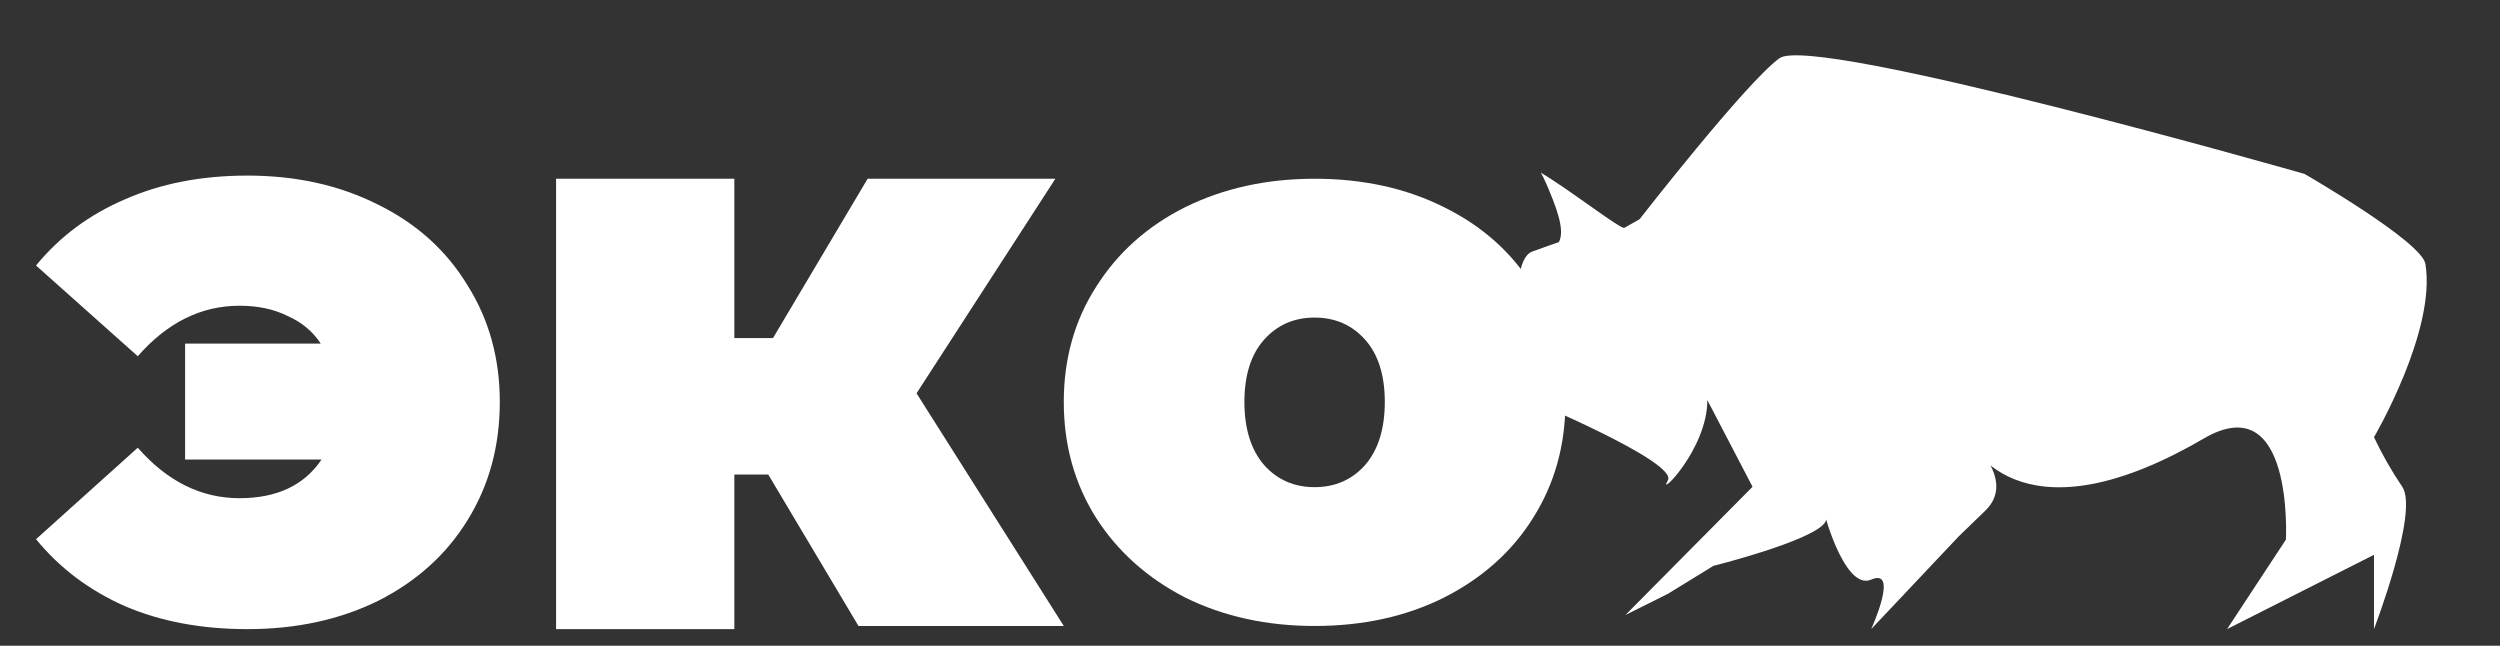
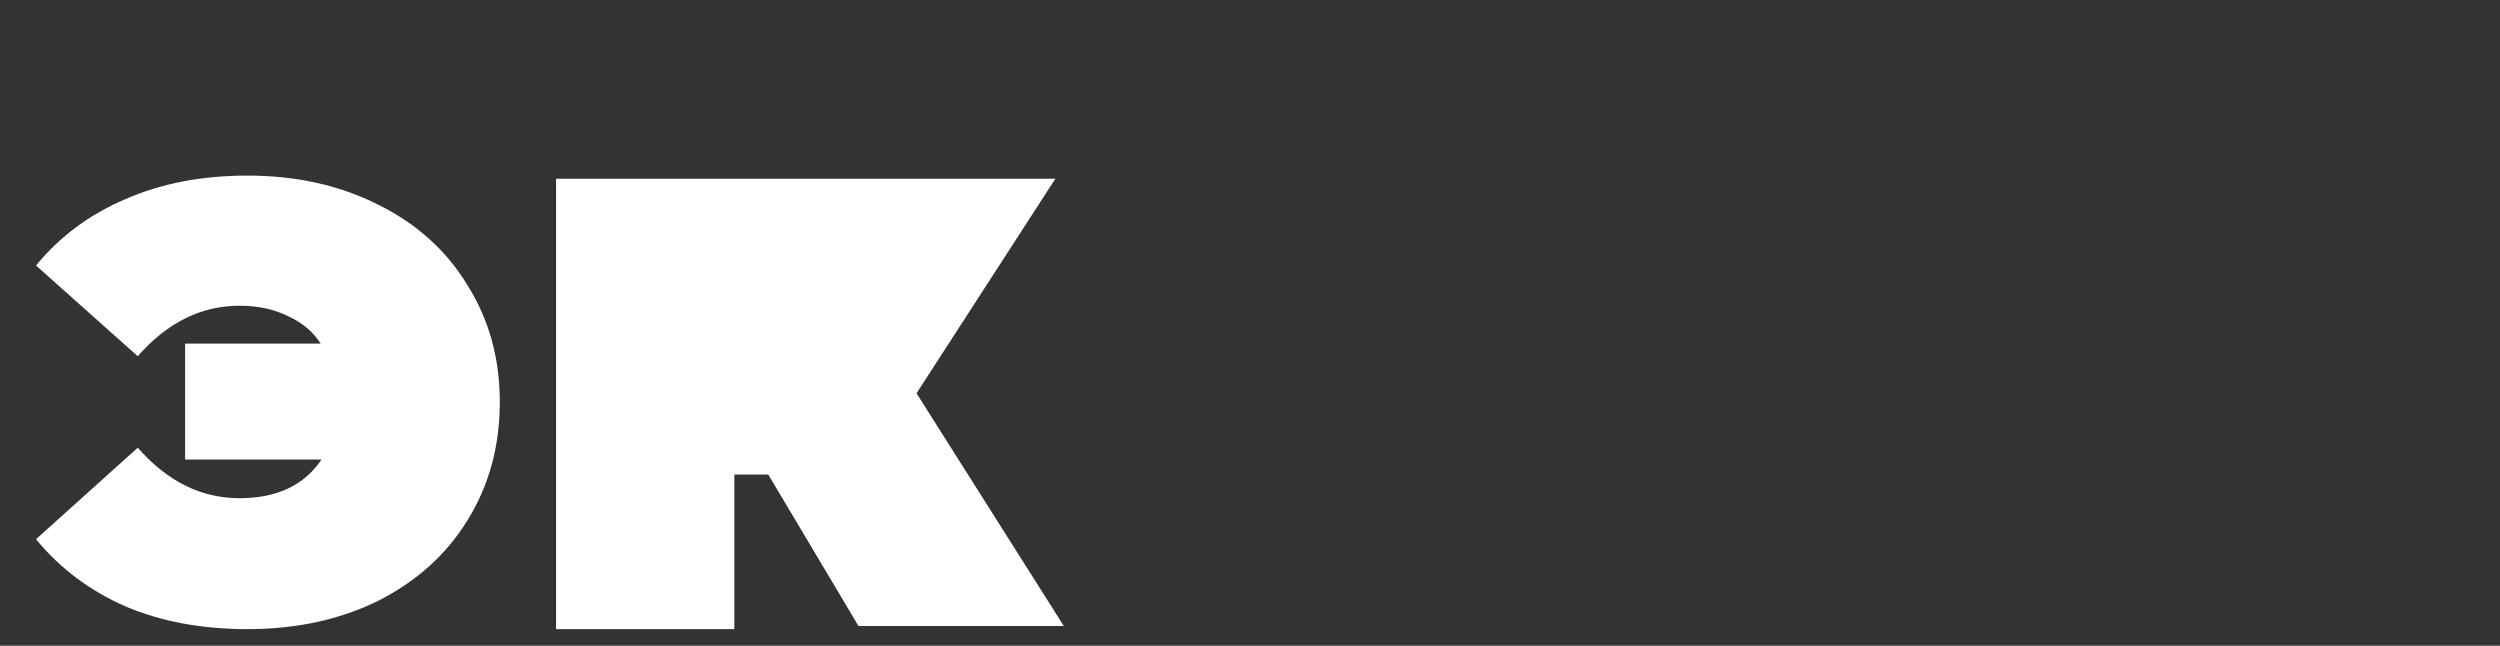
<svg xmlns="http://www.w3.org/2000/svg" width="542" height="140" viewBox="0 0 542 140" fill="none">
  <rect x="0" y="0" width="542" height="140" fill="#333333" stroke="none" />
-   <path d="M355.456 47.532L352.113 49.416C351.047 49.416 342.494 42.842 336.223 38.794C335.852 38.554 335.646 38.416 335.272 38.181C334.792 37.879 334.031 37.425 334.031 37.425C334.031 37.425 334.288 37.84 334.515 38.289C334.75 38.754 335.003 39.284 335.208 39.763C337.214 44.455 339.461 49.901 337.93 52.543C337.93 52.543 339.375 51.927 332.185 54.545C325.89 56.831 330.409 86.211 330.409 86.211C330.409 86.211 364.03 100.167 361.58 104.183C359.131 108.199 370.154 97.478 370.154 86.745L379.952 105.533L352.408 133.319L361.58 128.75L371.477 122.676C371.477 122.676 397.099 116.243 395.875 112.239C394.65 108.234 399.549 128.338 405.673 125.661C411.797 122.984 405.673 136.394 405.673 136.394L424.682 116.255C424.682 116.255 428.258 112.819 430.438 110.687C437.493 103.804 426.494 94.741 426.494 94.741C426.494 94.741 436.66 119.05 477.764 95.073C497.361 83.653 495.585 116.989 495.585 116.989L482.835 136.382L514.679 120.283V136.382C514.679 136.382 524.478 110.888 520.803 105.521C518.487 102.097 516.44 98.509 514.679 94.788C514.679 94.788 528.238 71.699 525.825 57.211C525.016 52.33 499.602 37.699 499.602 37.699C499.602 37.699 393.119 7.253 385.77 12.631C378.421 18.01 355.456 47.532 355.456 47.532Z" fill="white" />
  <path d="M53.637 38.069C64.239 38.069 73.701 40.178 82.023 44.396C90.345 48.5 96.786 54.314 101.346 61.838C106.02 69.248 108.357 77.684 108.357 87.146C108.357 96.722 106.02 105.272 101.346 112.796C96.786 120.206 90.345 126.02 82.023 130.238C73.701 134.342 64.239 136.394 53.637 136.394C43.719 136.394 34.884 134.741 27.132 131.435C19.38 128.015 12.939 123.17 7.809 116.9L29.868 97.064C36.252 104.36 43.605 108.008 51.927 108.008C60.021 108.008 65.949 105.215 69.711 99.629H40.128V74.492H69.54C67.83 71.87 65.436 69.875 62.358 68.507C59.394 67.025 55.917 66.284 51.927 66.284C43.605 66.284 36.252 69.932 29.868 77.228L7.809 57.563C12.939 51.293 19.38 46.505 27.132 43.199C34.884 39.779 43.719 38.069 53.637 38.069Z" fill="white" />
-   <path d="M166.557 102.878H159.204V136.394H120.558V38.753H159.204V73.295H167.583L188.103 38.753H228.801L198.705 85.265L230.629 135.71H186.12L166.557 102.878Z" fill="white" />
-   <path d="M285.007 135.71C274.633 135.71 265.285 133.658 256.963 129.554C248.755 125.336 242.314 119.579 237.64 112.283C232.966 104.873 230.629 96.494 230.629 87.146C230.629 77.798 232.966 69.476 237.64 62.18C242.314 54.77 248.755 49.013 256.963 44.909C265.285 40.805 274.633 38.753 285.007 38.753C295.495 38.753 304.843 40.805 313.051 44.909C321.373 49.013 327.814 54.77 332.374 62.18C337.048 69.476 339.385 77.798 339.385 87.146C339.385 96.494 337.048 104.873 332.374 112.283C327.814 119.579 321.373 125.336 313.051 129.554C304.843 133.658 295.495 135.71 285.007 135.71ZM285.007 105.614C289.453 105.614 293.101 104.018 295.951 100.826C298.801 97.52 300.226 92.96 300.226 87.146C300.226 81.332 298.801 76.829 295.951 73.637C293.101 70.445 289.453 68.849 285.007 68.849C280.561 68.849 276.913 70.445 274.063 73.637C271.213 76.829 269.788 81.332 269.788 87.146C269.788 92.96 271.213 97.52 274.063 100.826C276.913 104.018 280.561 105.614 285.007 105.614Z" fill="white" />
+   <path d="M166.557 102.878H159.204V136.394H120.558V38.753H159.204H167.583L188.103 38.753H228.801L198.705 85.265L230.629 135.71H186.12L166.557 102.878Z" fill="white" />
</svg>